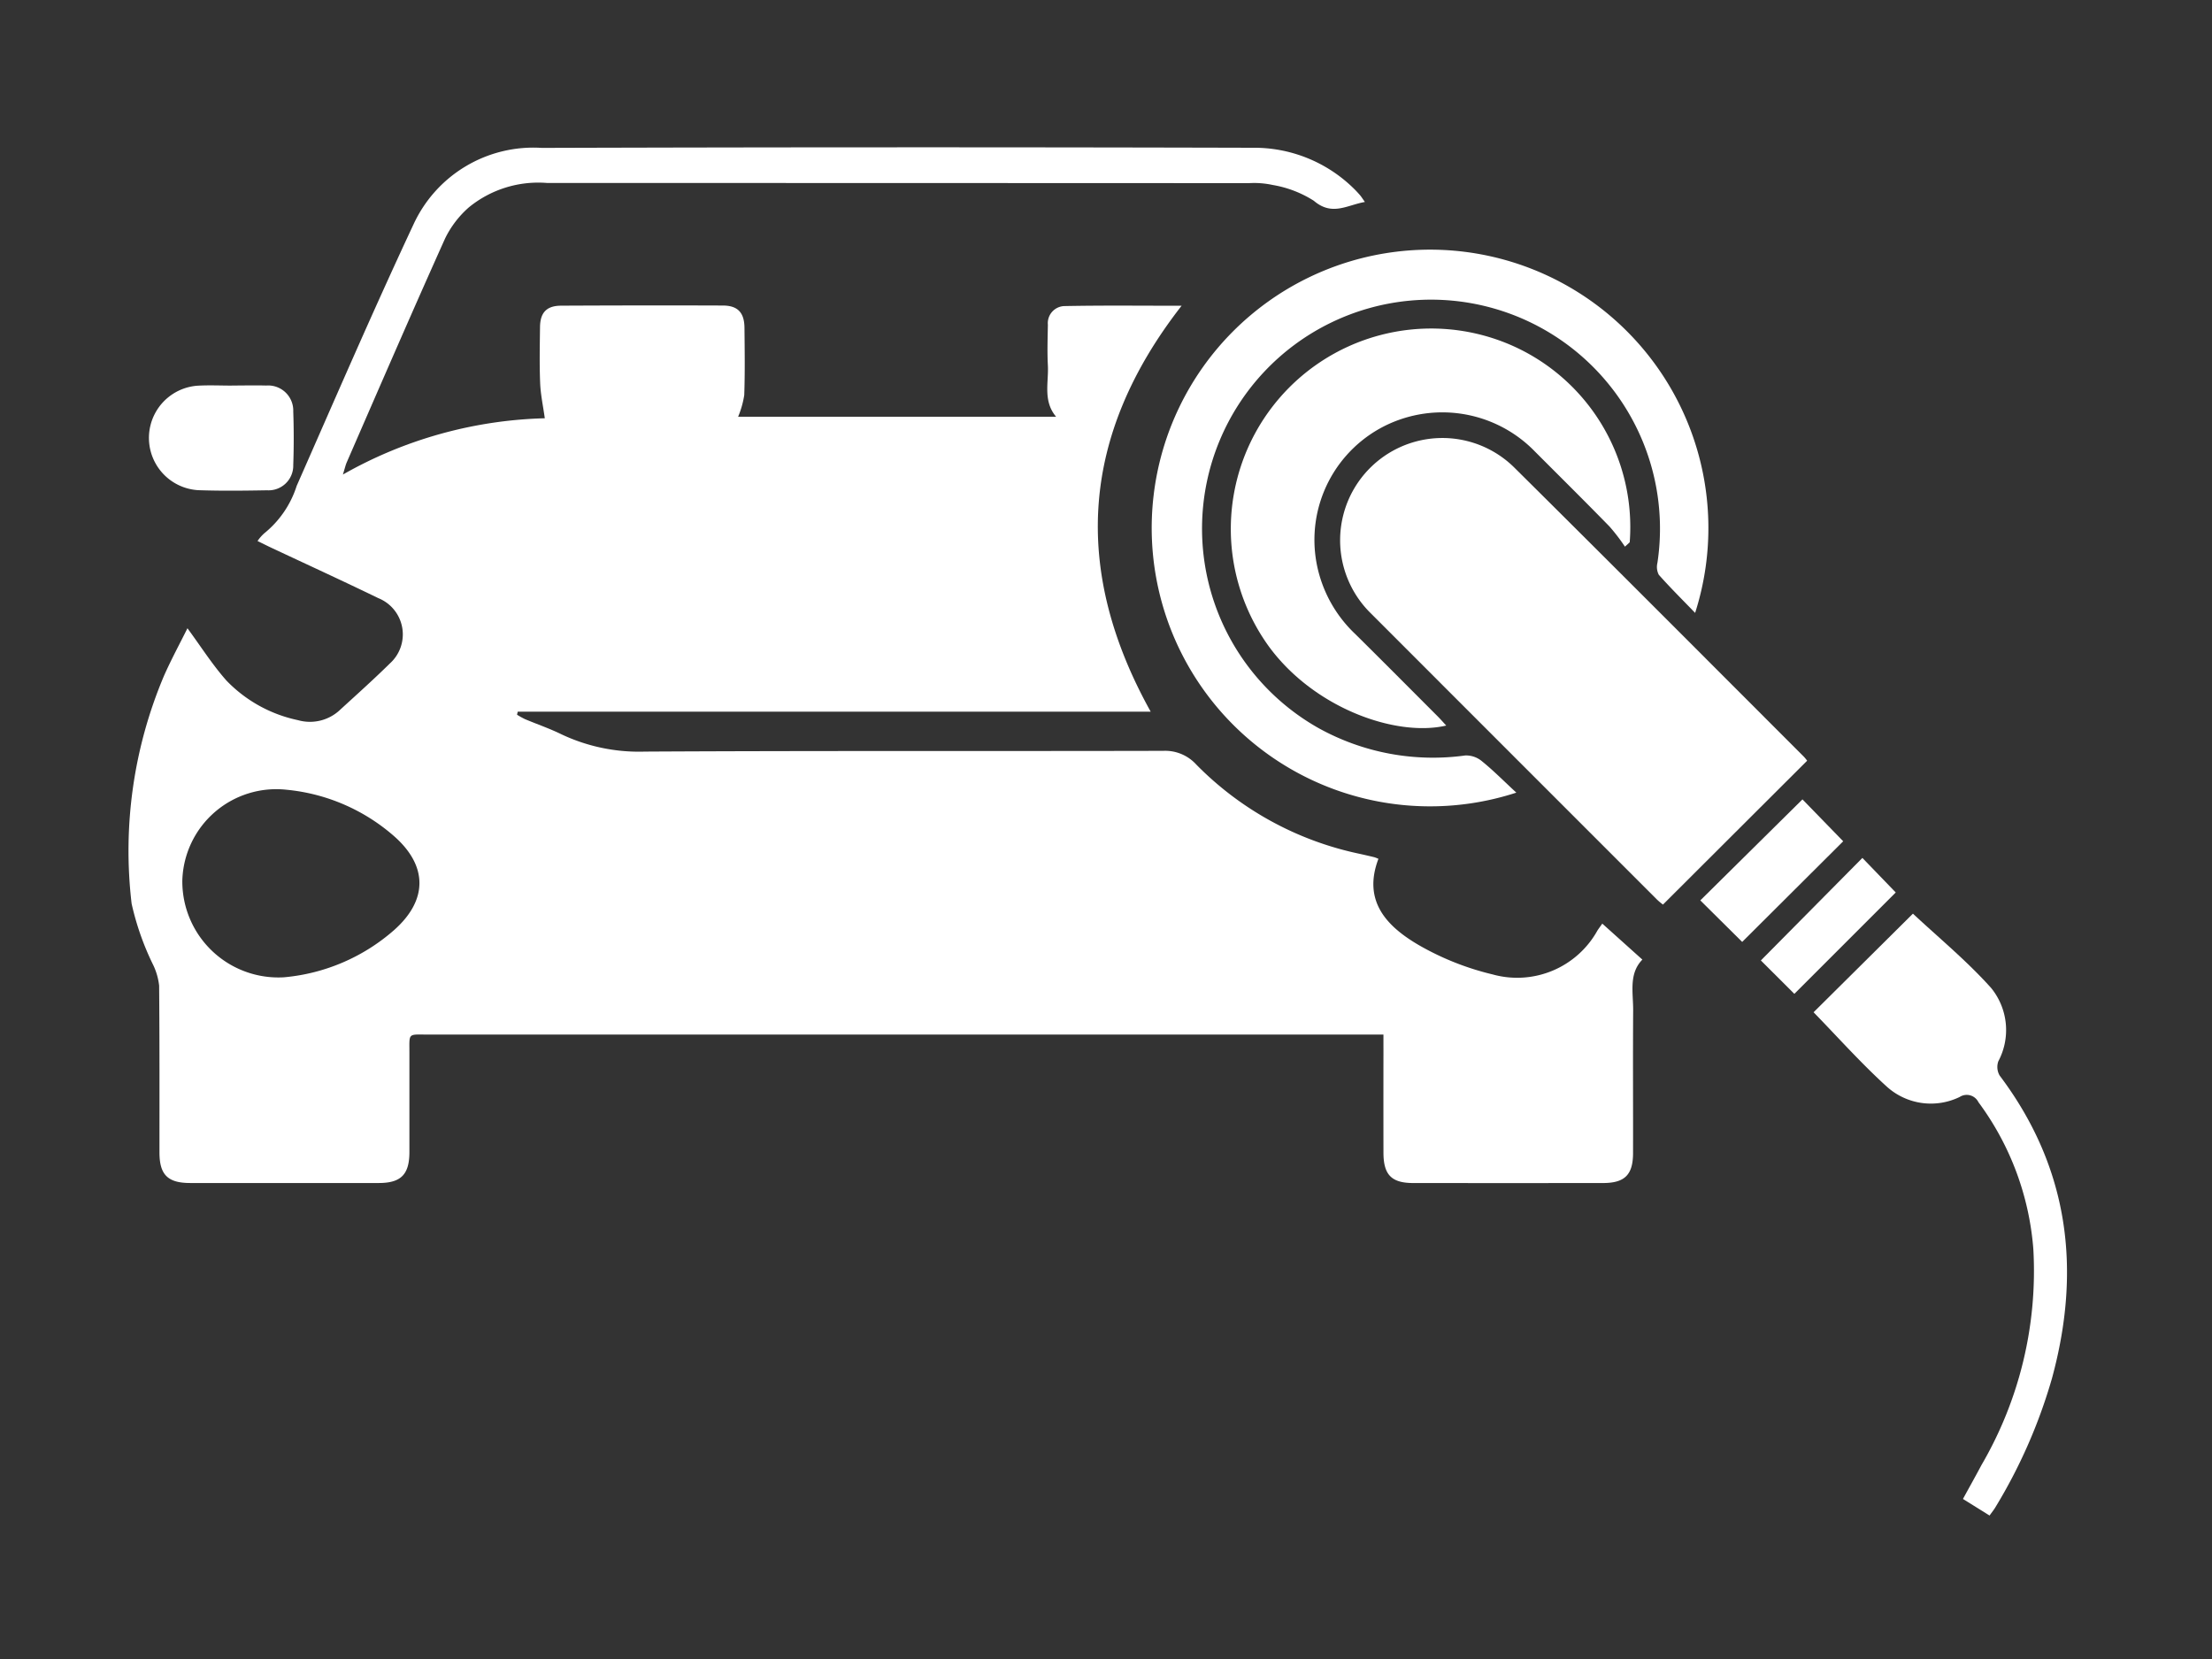
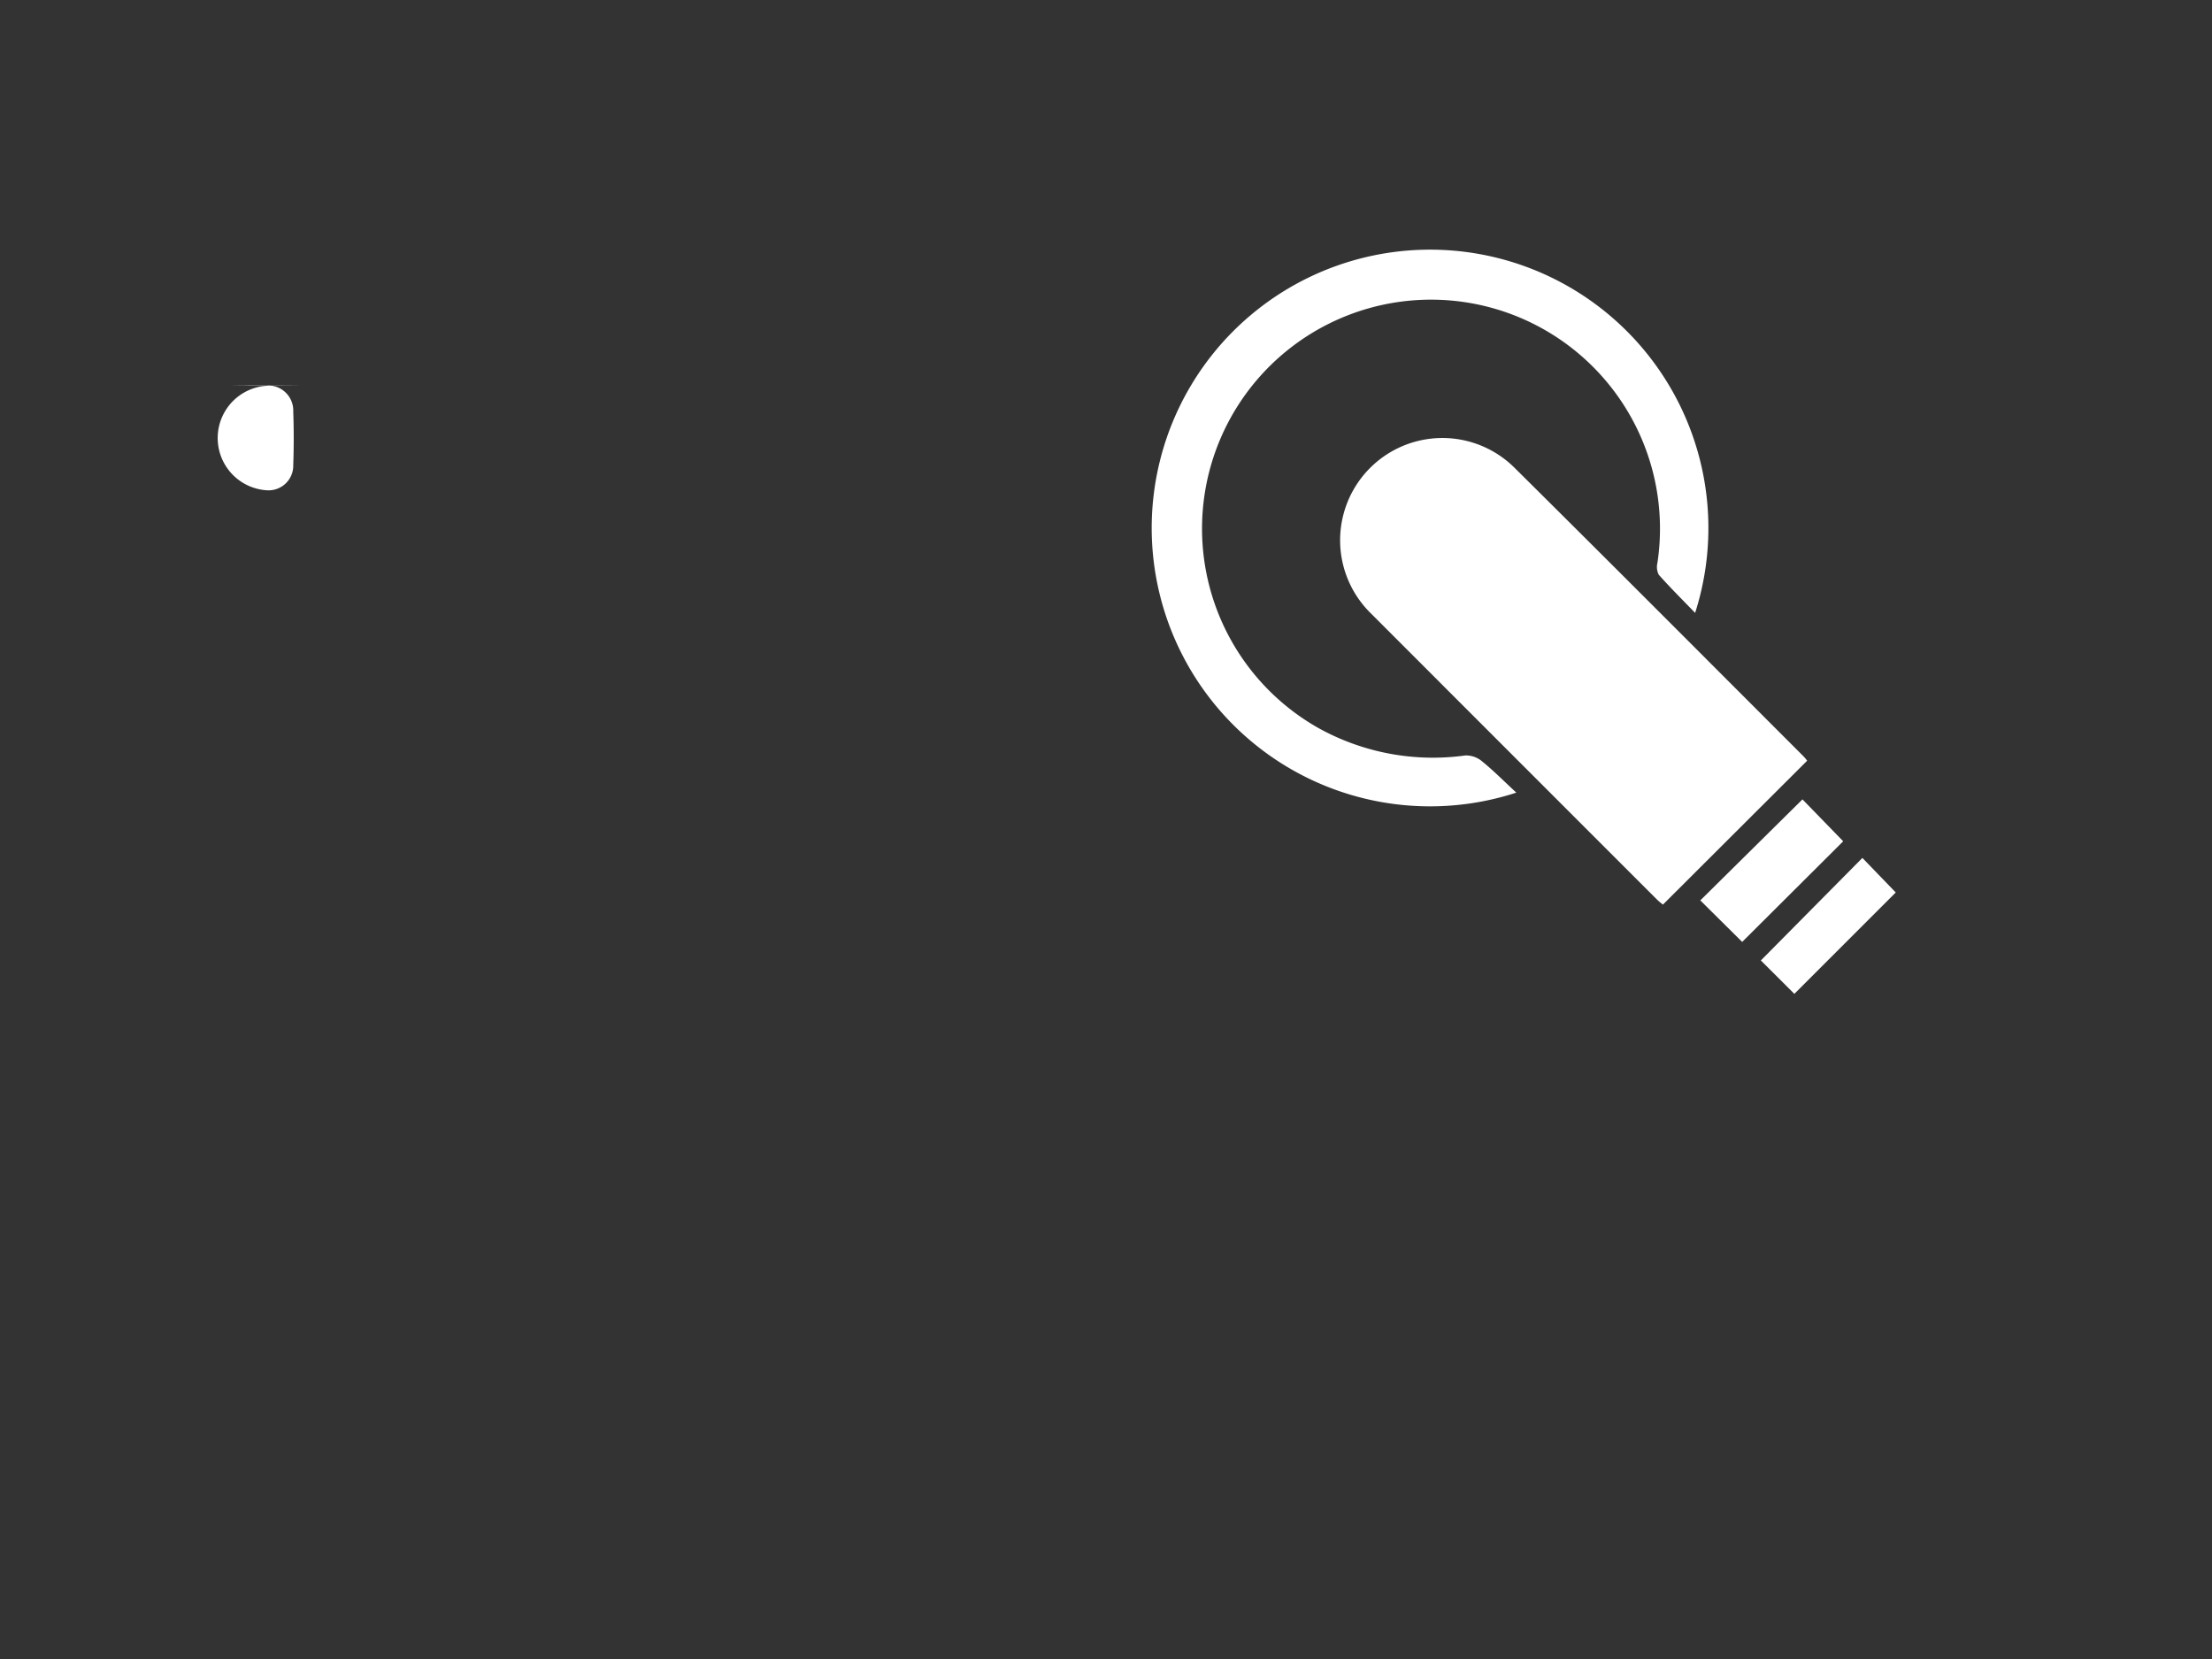
<svg xmlns="http://www.w3.org/2000/svg" width="120" height="90" viewBox="0 0 120 90">
  <rect x="0" y="0" width="120" height="90" fill="#333333" stroke="none" />
  <defs>
    <clipPath id="a">
      <rect width="120" height="90" transform="translate(1121 4447)" fill="#fff" />
    </clipPath>
  </defs>
  <g transform="translate(-1121 -4447)" clip-path="url(#a)">
    <g transform="translate(1125.279 4438.374)">
-       <path d="M70.772,64.751H69.94q-25.5,0-50.992,0c-1.116,0-1.015-.112-1.017.984,0,1.8,0,3.592,0,5.389,0,1.22-.46,1.679-1.661,1.68q-5.114,0-10.226,0c-1.223,0-1.671-.447-1.672-1.659,0-3.018.008-6.034-.018-9.051A3.517,3.517,0,0,0,4.044,61a14.85,14.85,0,0,1-1.182-3.348A24.365,24.365,0,0,1,4.621,45.28c.4-.9.867-1.761,1.269-2.571.726.985,1.352,1.978,2.12,2.842a7.536,7.536,0,0,0,3.875,2.143,2.377,2.377,0,0,0,2.308-.582c.9-.823,1.809-1.638,2.679-2.494a2.121,2.121,0,0,0-.634-3.546c-1.926-.935-3.873-1.827-5.81-2.737-.228-.107-.451-.22-.736-.359a2.327,2.327,0,0,1,.362-.416,5.412,5.412,0,0,0,1.76-2.571c2.089-4.739,4.143-9.5,6.338-14.187a7.159,7.159,0,0,1,6.959-4.153q19.277-.058,38.555-.007a7.7,7.7,0,0,1,5.45,2.166c.133.127.259.262.38.4.074.085.132.182.27.375-.975.169-1.779.782-2.773-.067a6,6,0,0,0-2.223-.854,4.752,4.752,0,0,0-1.3-.1q-19.035-.008-38.071-.01a5.948,5.948,0,0,0-4.245,1.325,5.366,5.366,0,0,0-1.283,1.677C18.056,25.59,16.3,29.647,14.535,33.7c-.07.16-.107.335-.212.67a23.343,23.343,0,0,1,10.953-3.053c-.092-.666-.228-1.288-.252-1.912-.041-1.012-.02-2.027-.007-3.04.01-.783.357-1.152,1.141-1.156q4.388-.023,8.775-.008c.808,0,1.166.382,1.175,1.2.012,1.221.03,2.442-.012,3.661a5.09,5.09,0,0,1-.332,1.172h17.25c-.721-.858-.4-1.846-.446-2.777-.039-.735-.013-1.473,0-2.21a.927.927,0,0,1,.921-1.017c2.085-.041,4.171-.017,6.333-.017-5.449,6.987-5.986,14.274-1.676,22.021H23.808c-.012.054-.026.11-.038.165a4.386,4.386,0,0,0,.429.239c.658.277,1.336.508,1.976.822A9.842,9.842,0,0,0,30.7,49.4c9.373-.052,18.747-.018,28.122-.041a2.281,2.281,0,0,1,1.8.747,17.429,17.429,0,0,0,8.773,4.821c.292.063.584.131.875.2a1.946,1.946,0,0,1,.23.09c-.872,2.3.463,3.671,2.187,4.678a14.978,14.978,0,0,0,4.009,1.593A4.979,4.979,0,0,0,82.385,59.1c.075-.112.155-.219.26-.368.722.647,1.414,1.271,2.174,1.952-.749.766-.495,1.787-.5,2.752-.018,2.58,0,5.159-.006,7.738,0,1.181-.446,1.63-1.628,1.631q-5.147.005-10.295,0c-1.181,0-1.614-.446-1.617-1.639q-.005-2.764,0-5.527C70.772,65.365,70.772,65.1,70.772,64.751ZM11.12,61.644A10.454,10.454,0,0,0,17.1,59.083c1.825-1.617,1.836-3.465.02-5.077a10.345,10.345,0,0,0-5.856-2.537,5.1,5.1,0,0,0-5.652,4.923A5.211,5.211,0,0,0,11.12,61.644Z" transform="translate(0 0)" fill="#fff" />
      <path d="M87.148,48.311c-2.606,2.6-5.191,5.179-7.822,7.805a3.615,3.615,0,0,1-.322-.27q-7.762-7.759-15.52-15.524a5.548,5.548,0,1,1,7.752-7.939C76.5,37.6,81.726,42.85,86.965,48.088A2.337,2.337,0,0,1,87.148,48.311Z" transform="translate(6.61 1.583)" fill="#fff" />
      <path d="M72.393,51.063a15.1,15.1,0,1,1,9.7-9.751c-.694-.718-1.355-1.373-1.972-2.069a.932.932,0,0,1-.074-.643,12.422,12.422,0,1,0-18.369,8.97,12.8,12.8,0,0,0,7.942,1.477,1.33,1.33,0,0,1,.892.3C71.137,49.85,71.7,50.422,72.393,51.063Z" transform="translate(5.588 0.563)" fill="#fff" />
-       <path d="M77.856,37.292a10.68,10.68,0,0,0-.832-1.087c-1.335-1.368-2.693-2.713-4.043-4.065A7,7,0,0,0,64.53,30.9a6.916,6.916,0,0,0-3.247,7.944,7.081,7.081,0,0,0,1.955,3.2c1.49,1.473,2.967,2.961,4.448,4.443.16.16.309.331.476.511-2.715.635-7.145-.934-9.6-4.26A10.873,10.873,0,0,1,71.433,26.256a10.769,10.769,0,0,1,6.682,10.8C78.03,37.138,77.943,37.215,77.856,37.292Z" transform="translate(6.017 0.989)" fill="#fff" />
-       <path d="M94.458,86.661l-1.444-.9c.351-.642.685-1.236,1.005-1.839a20.889,20.889,0,0,0,2.814-11.71,15.366,15.366,0,0,0-2.98-7.977.706.706,0,0,0-1.017-.281,3.568,3.568,0,0,1-3.951-.559c-1.41-1.28-2.682-2.711-3.974-4.036l5.39-5.35c1.362,1.276,2.916,2.552,4.242,4.032a3.613,3.613,0,0,1,.39,3.978.926.926,0,0,0,.071.771c3.765,5,4.45,10.52,2.838,16.434a28.653,28.653,0,0,1-3.071,6.994C94.693,86.35,94.592,86.472,94.458,86.661Z" transform="translate(9.196 4.182)" fill="#fff" />
-       <path d="M8.19,28.242c.622,0,1.244-.016,1.865,0a1.363,1.363,0,0,1,1.467,1.409c.033.966.034,1.935,0,2.9a1.34,1.34,0,0,1-1.423,1.374c-1.243.022-2.488.037-3.73-.006a2.84,2.84,0,0,1-.039-5.668c.619-.036,1.243-.006,1.865-.006C8.19,28.247,8.19,28.245,8.19,28.242Z" transform="translate(0.108 1.299)" fill="#fff" />
+       <path d="M8.19,28.242c.622,0,1.244-.016,1.865,0a1.363,1.363,0,0,1,1.467,1.409c.033.966.034,1.935,0,2.9a1.34,1.34,0,0,1-1.423,1.374a2.84,2.84,0,0,1-.039-5.668c.619-.036,1.243-.006,1.865-.006C8.19,28.247,8.19,28.245,8.19,28.242Z" transform="translate(0.108 1.299)" fill="#fff" />
      <path d="M81.657,56.166l-2.272-2.253,5.542-5.48,2.21,2.273Z" transform="translate(8.577 3.559)" fill="#fff" />
      <path d="M82.339,56.852l5.508-5.562,1.809,1.874-5.5,5.5C83.577,58.082,82.959,57.47,82.339,56.852Z" transform="translate(8.908 3.878)" fill="#fff" />
    </g>
  </g>
</svg>